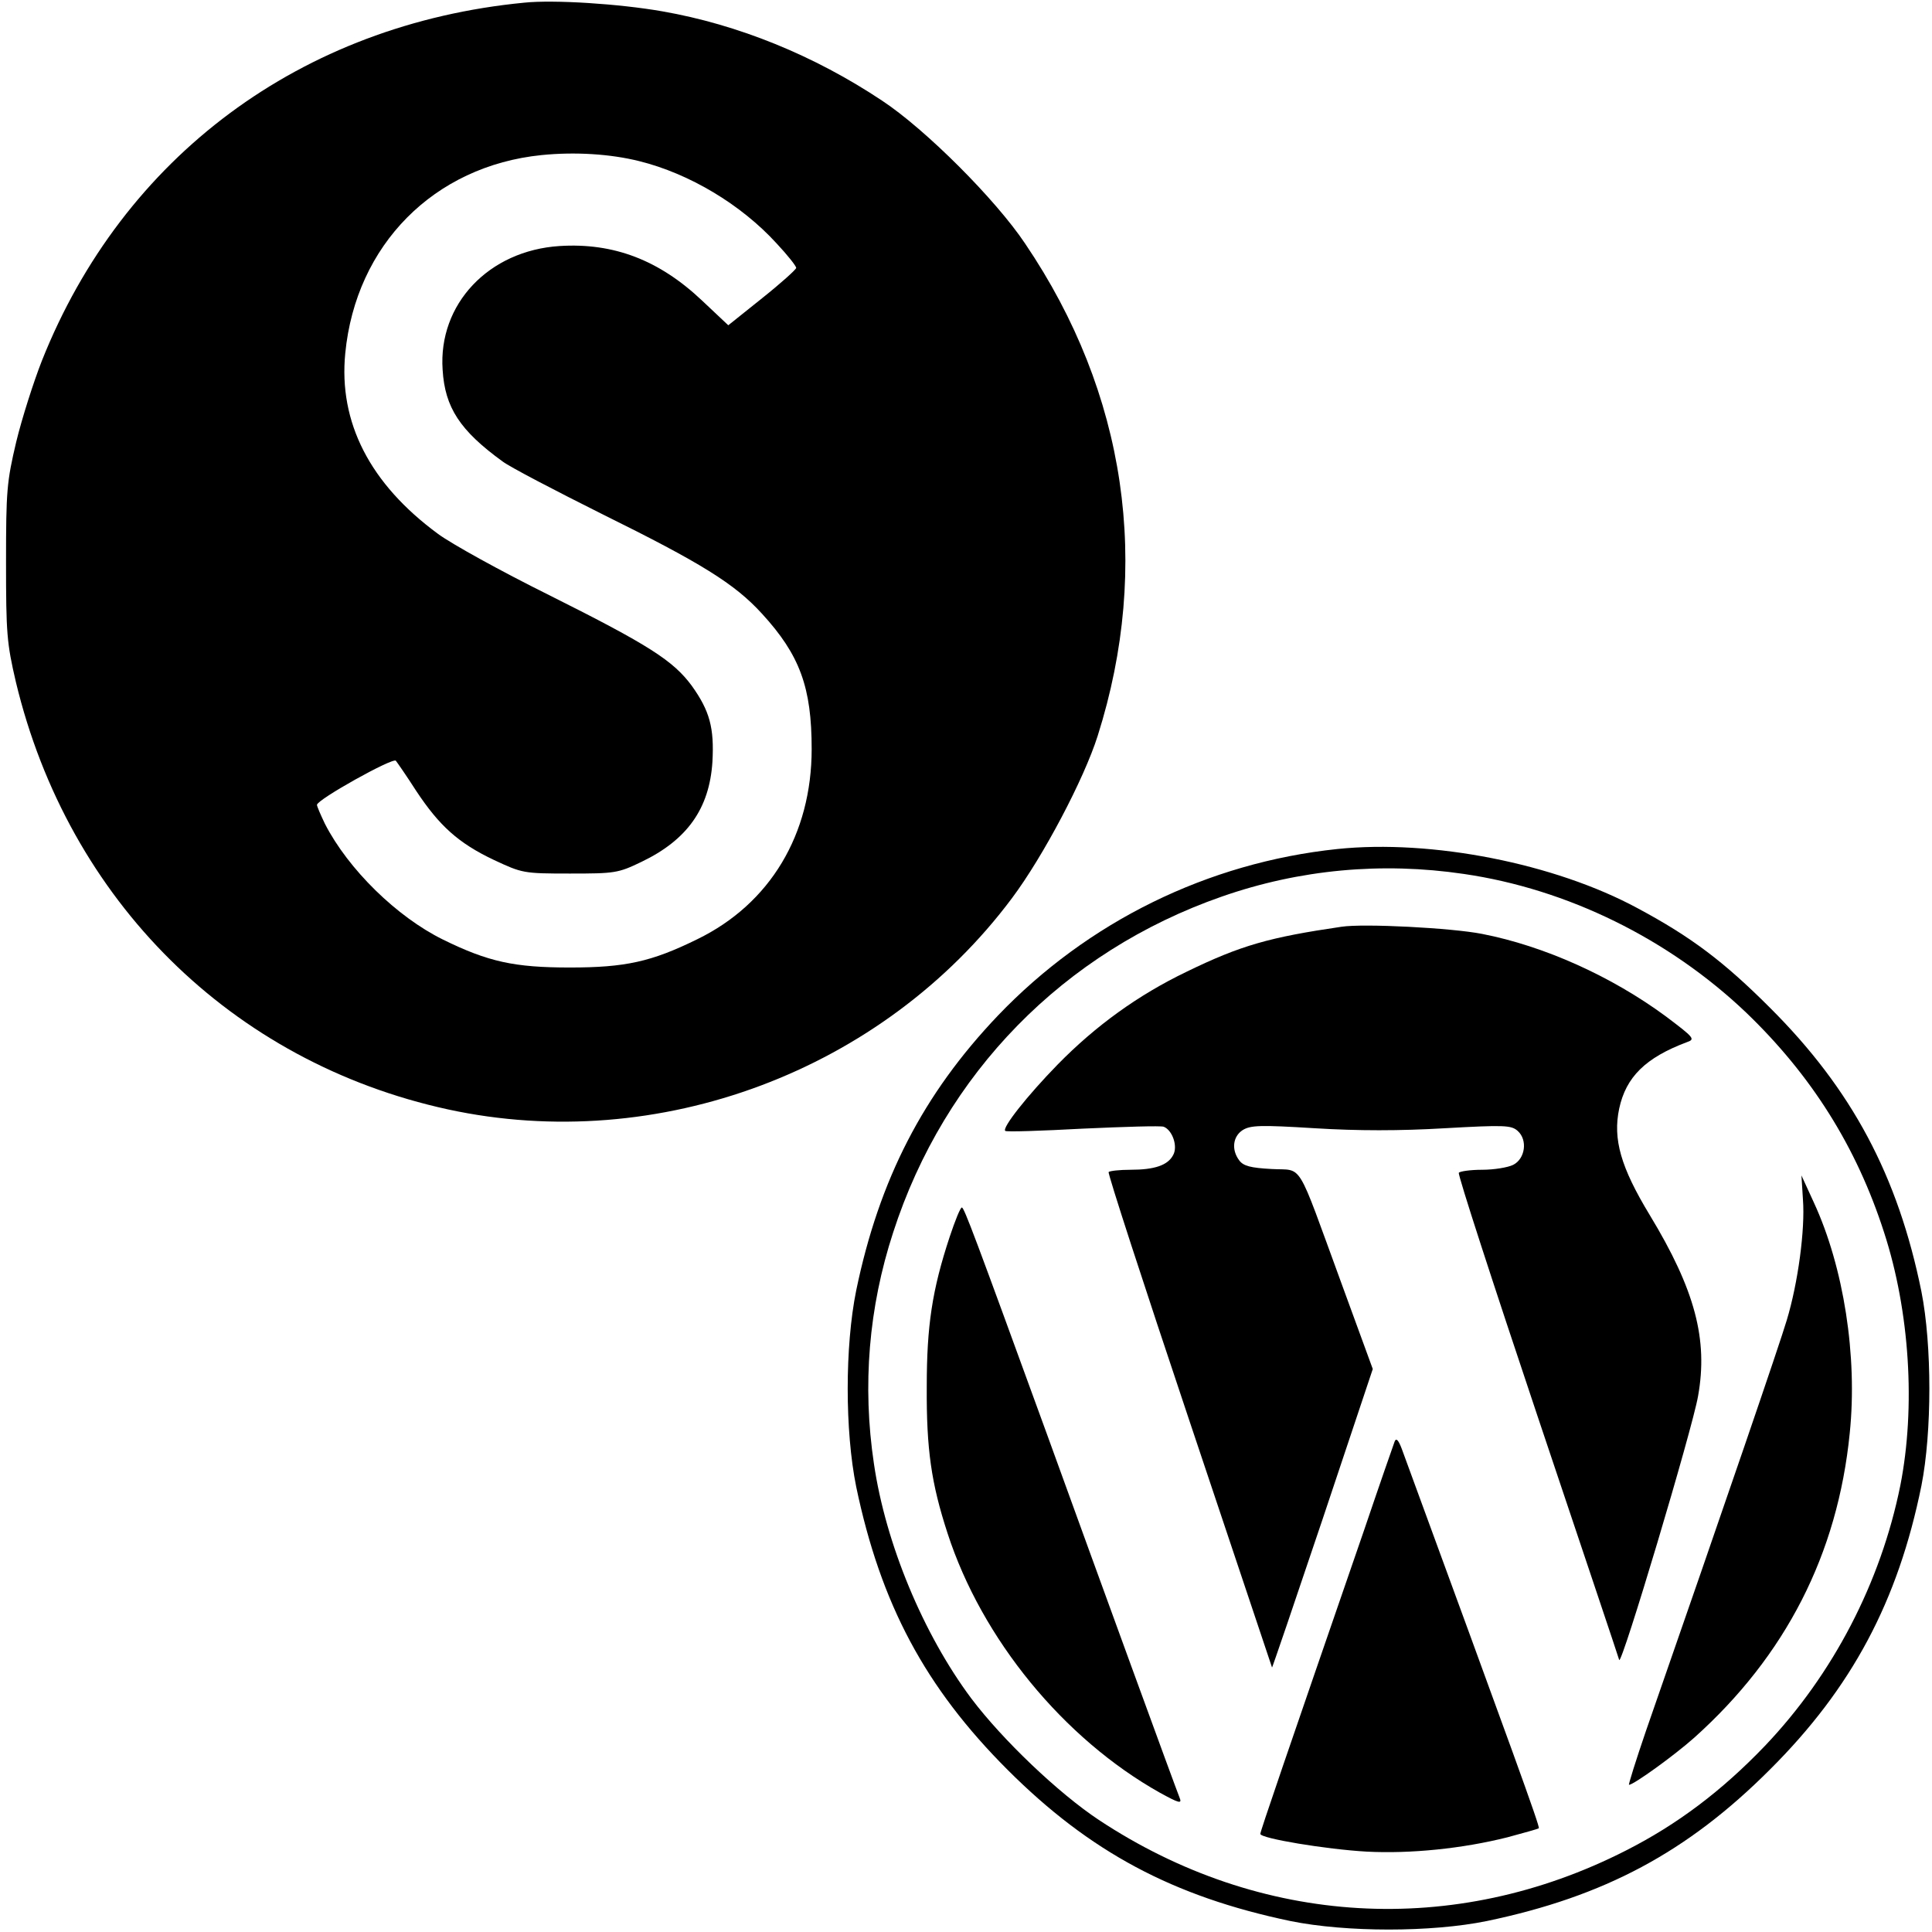
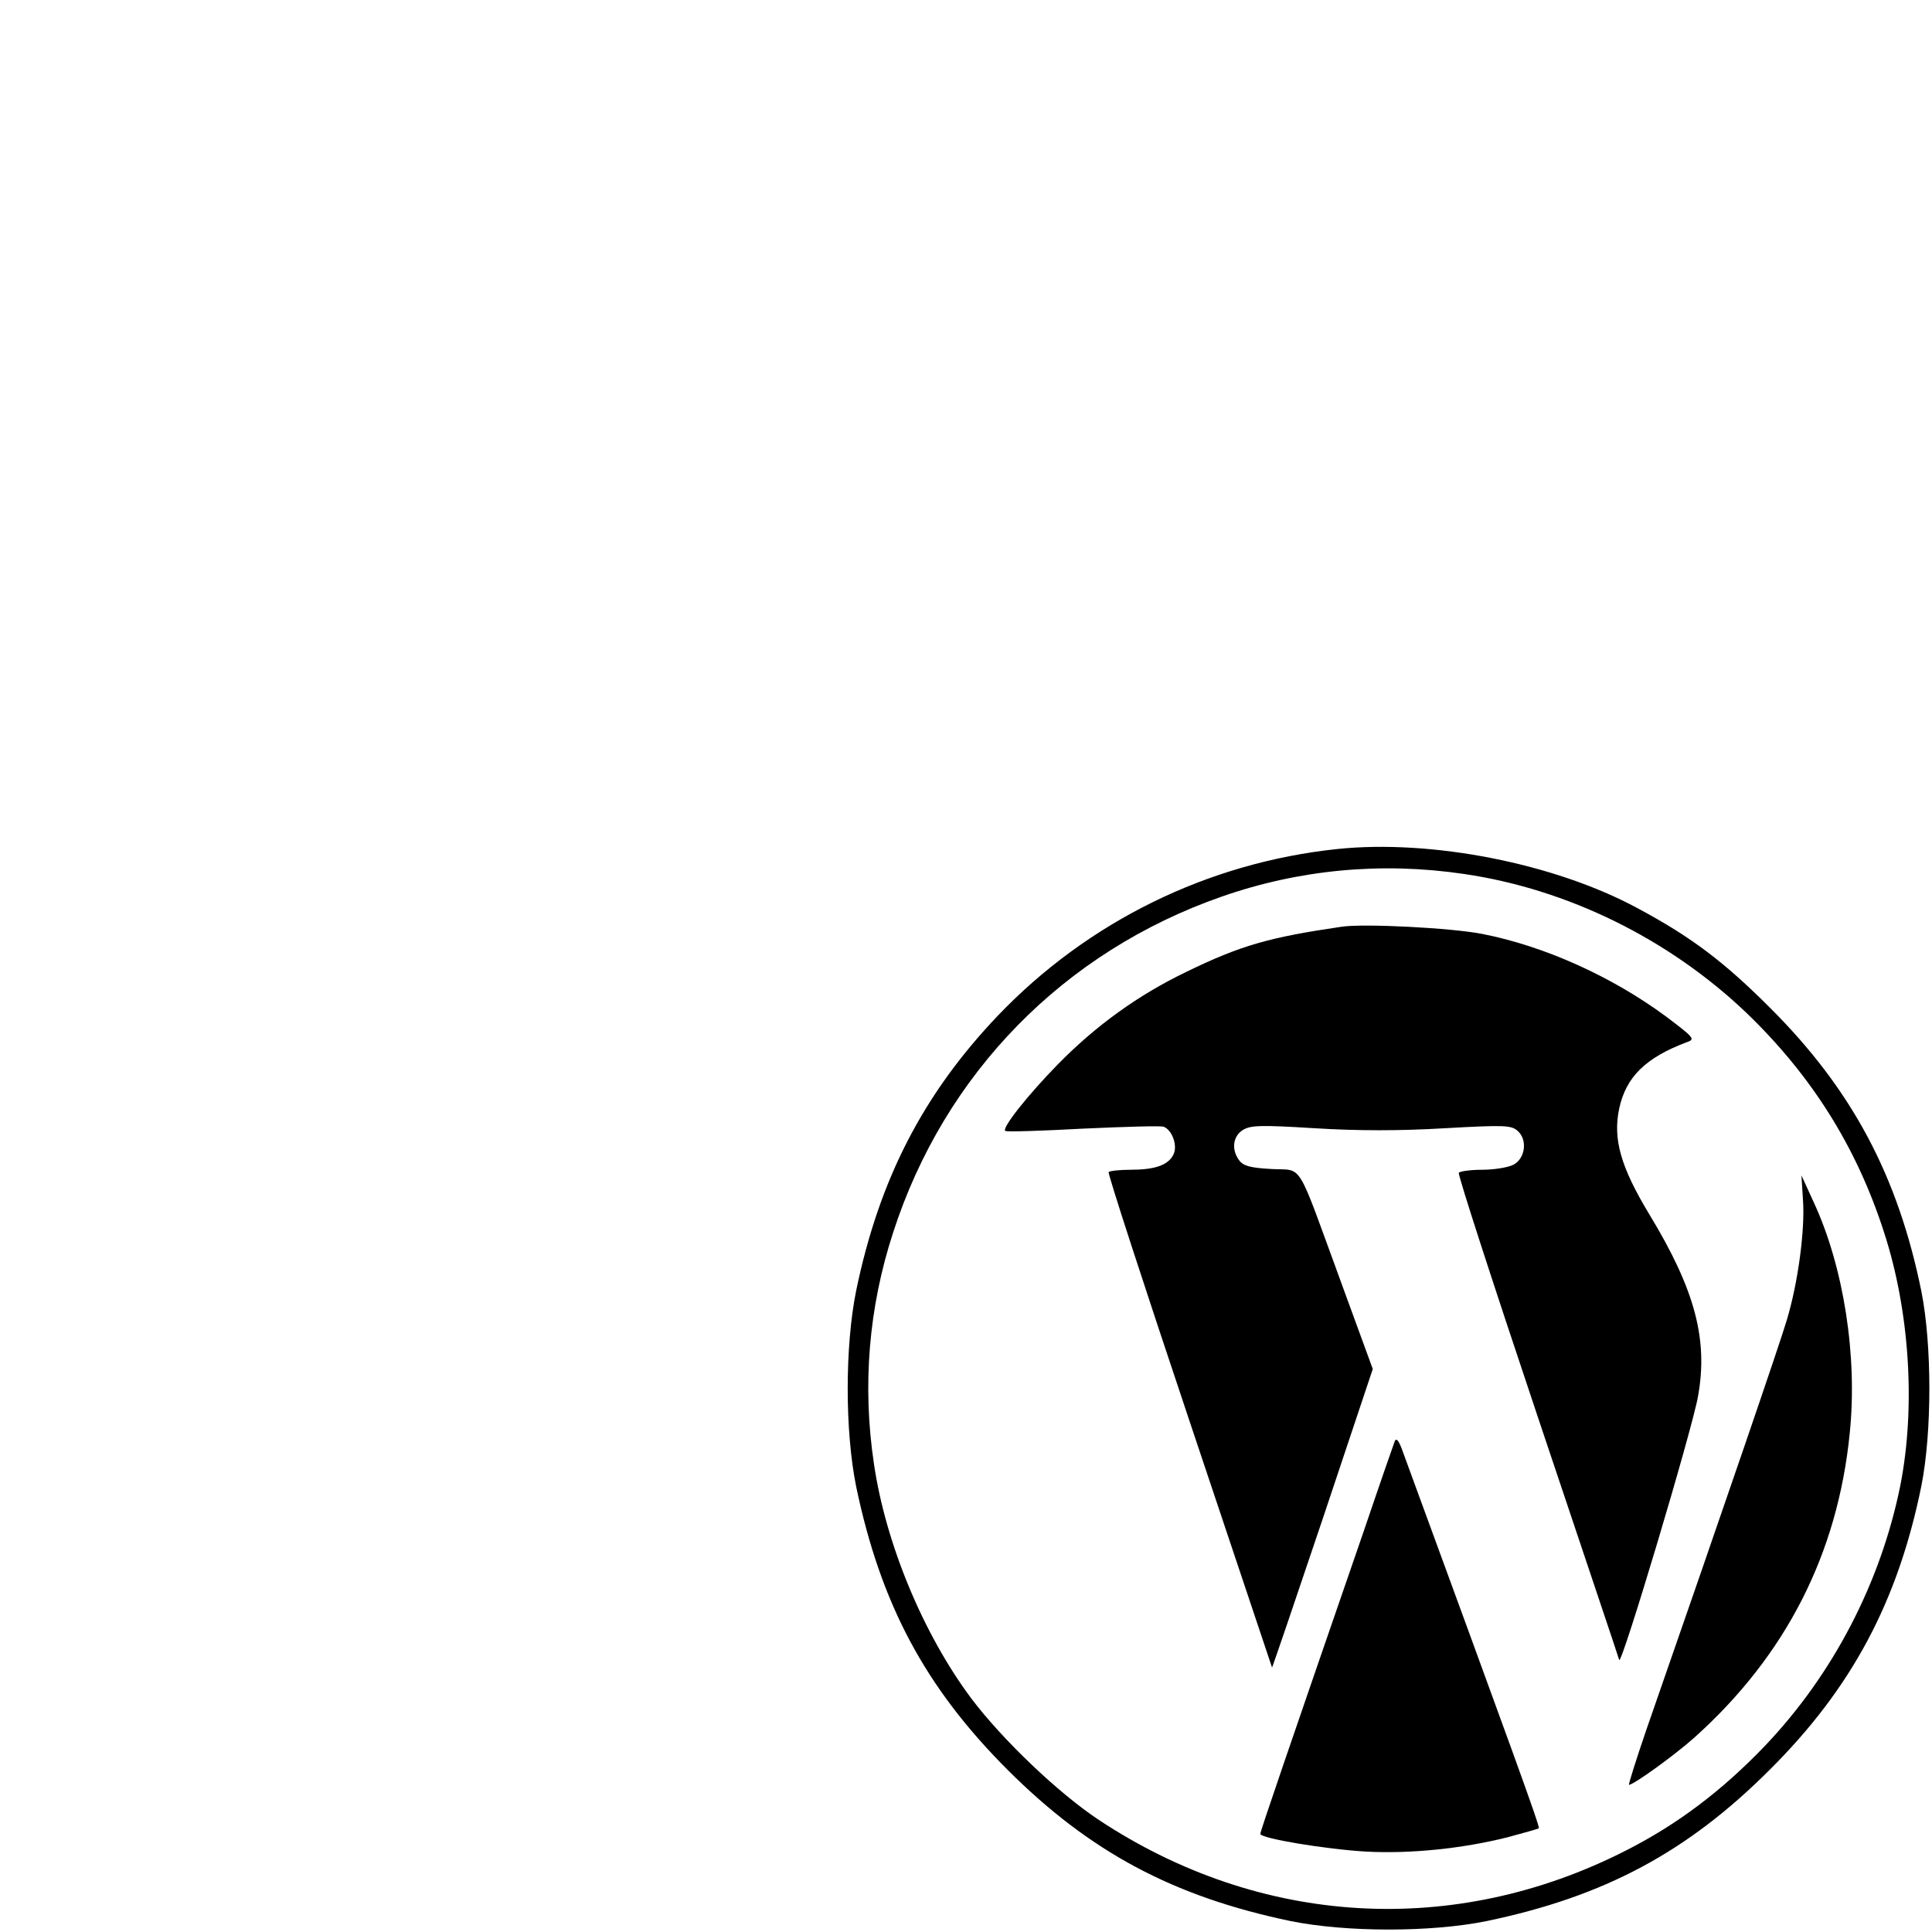
<svg xmlns="http://www.w3.org/2000/svg" version="1.0" width="512pt" height="512pt" viewBox="0 0 512 512" preserveAspectRatio="xMidYMid meet">
  <g transform="translate(0,512) scale(0.1,-0.1)" fill="#000000" stroke="none">
-     <path d="M1390 5113 c-592 -57 -1064 -408 -1279 -949 -22 -56 -53 -153 -68 -215 -25 -106 -27 -129 -27 -319 0 -188 2 -214 26 -317 139 -580 572 -1008 1145 -1133 558 -121 1153 102 1495 560 83 111 191 316 227 430 143 451 76 908 -192 1304 -78 117 -264 303 -379 379 -180 120 -382 202 -583 237 -114 20 -287 31 -365 23z m304 -420 c133 -33 270 -115 364 -218 29 -31 52 -60 52 -65 0 -4 -41 -41 -90 -80 l-90 -72 -69 65 c-114 108 -235 154 -378 145 -188 -12 -322 -154 -310 -328 6 -100 46 -161 159 -243 20 -15 139 -77 265 -140 261 -129 350 -184 422 -263 101 -110 132 -196 132 -359 0 -226 -110 -410 -303 -504 -122 -60 -191 -75 -338 -75 -147 0 -216 15 -336 74 -122 60 -251 186 -313 307 -11 23 -21 46 -21 50 0 14 201 126 209 117 4 -5 29 -41 54 -80 61 -92 111 -138 206 -183 75 -35 78 -36 201 -36 119 0 128 1 190 31 121 58 180 141 188 265 5 90 -7 135 -55 202 -49 66 -112 107 -378 240 -127 63 -259 136 -294 162 -181 133 -264 296 -246 479 28 287 235 496 520 525 89 9 183 3 259 -16z" />
    <path d="M3544 2870 c-343 -36 -661 -192 -900 -442 -197 -207 -314 -433 -375 -728 -30 -148 -30 -372 0 -520 65 -311 183 -532 401 -750 218 -218 439 -336 750 -401 148 -30 373 -30 520 0 312 65 532 183 750 401 218 217 340 447 402 753 28 142 28 372 0 514 -62 306 -184 536 -402 753 -121 121 -208 187 -350 263 -220 119 -546 183 -796 157z m335 -66 c275 -40 543 -172 748 -367 173 -166 293 -356 366 -583 68 -209 84 -463 43 -671 -52 -257 -178 -500 -359 -690 -114 -119 -232 -208 -368 -277 -455 -232 -969 -202 -1397 81 -107 71 -255 212 -338 322 -127 170 -227 410 -258 622 -31 207 -14 414 51 613 136 421 452 744 871 890 206 72 424 92 641 60z" />
    <path d="M3555 2664 c-191 -28 -266 -49 -410 -119 -129 -62 -241 -143 -342 -246 -81 -83 -148 -168 -139 -176 3 -3 95 0 206 6 110 5 206 8 214 5 23 -9 38 -52 25 -75 -14 -27 -49 -39 -113 -39 -29 0 -55 -3 -58 -6 -3 -3 93 -298 213 -656 120 -358 219 -654 220 -657 0 -3 60 173 134 393 l133 398 -83 227 c-122 333 -100 298 -185 303 -56 3 -75 8 -86 23 -21 28 -17 63 9 80 21 13 46 14 192 5 113 -7 225 -7 343 0 160 9 177 8 194 -7 27 -24 20 -74 -12 -90 -14 -7 -51 -13 -82 -13 -31 0 -59 -4 -62 -8 -3 -5 91 -294 208 -643 117 -349 215 -640 217 -648 6 -17 194 612 209 699 27 150 -8 282 -128 480 -77 127 -98 201 -81 282 18 84 70 135 179 176 23 8 21 11 -56 69 -144 106 -322 186 -486 218 -81 16 -314 28 -373 19z" />
    <path d="M4778 1941 c6 -79 -13 -221 -43 -320 -19 -64 -159 -473 -373 -1088 -27 -79 -47 -143 -45 -143 12 0 119 77 173 125 242 217 380 486 412 807 21 204 -16 440 -95 611 l-33 72 4 -64z" />
-     <path d="M2517 1843 c-47 -142 -61 -237 -61 -398 -1 -166 12 -256 55 -388 91 -281 308 -545 563 -688 51 -28 59 -30 52 -13 -11 27 -213 581 -351 962 -193 530 -220 602 -226 602 -4 0 -18 -35 -32 -77z" />
    <path d="M3696 1300 c-3 -8 -40 -114 -81 -235 -206 -597 -275 -798 -275 -805 0 -12 175 -41 282 -47 116 -6 254 8 373 38 44 12 81 22 83 24 4 3 -72 211 -363 1005 -9 24 -15 30 -19 20z" />
  </g>
</svg>